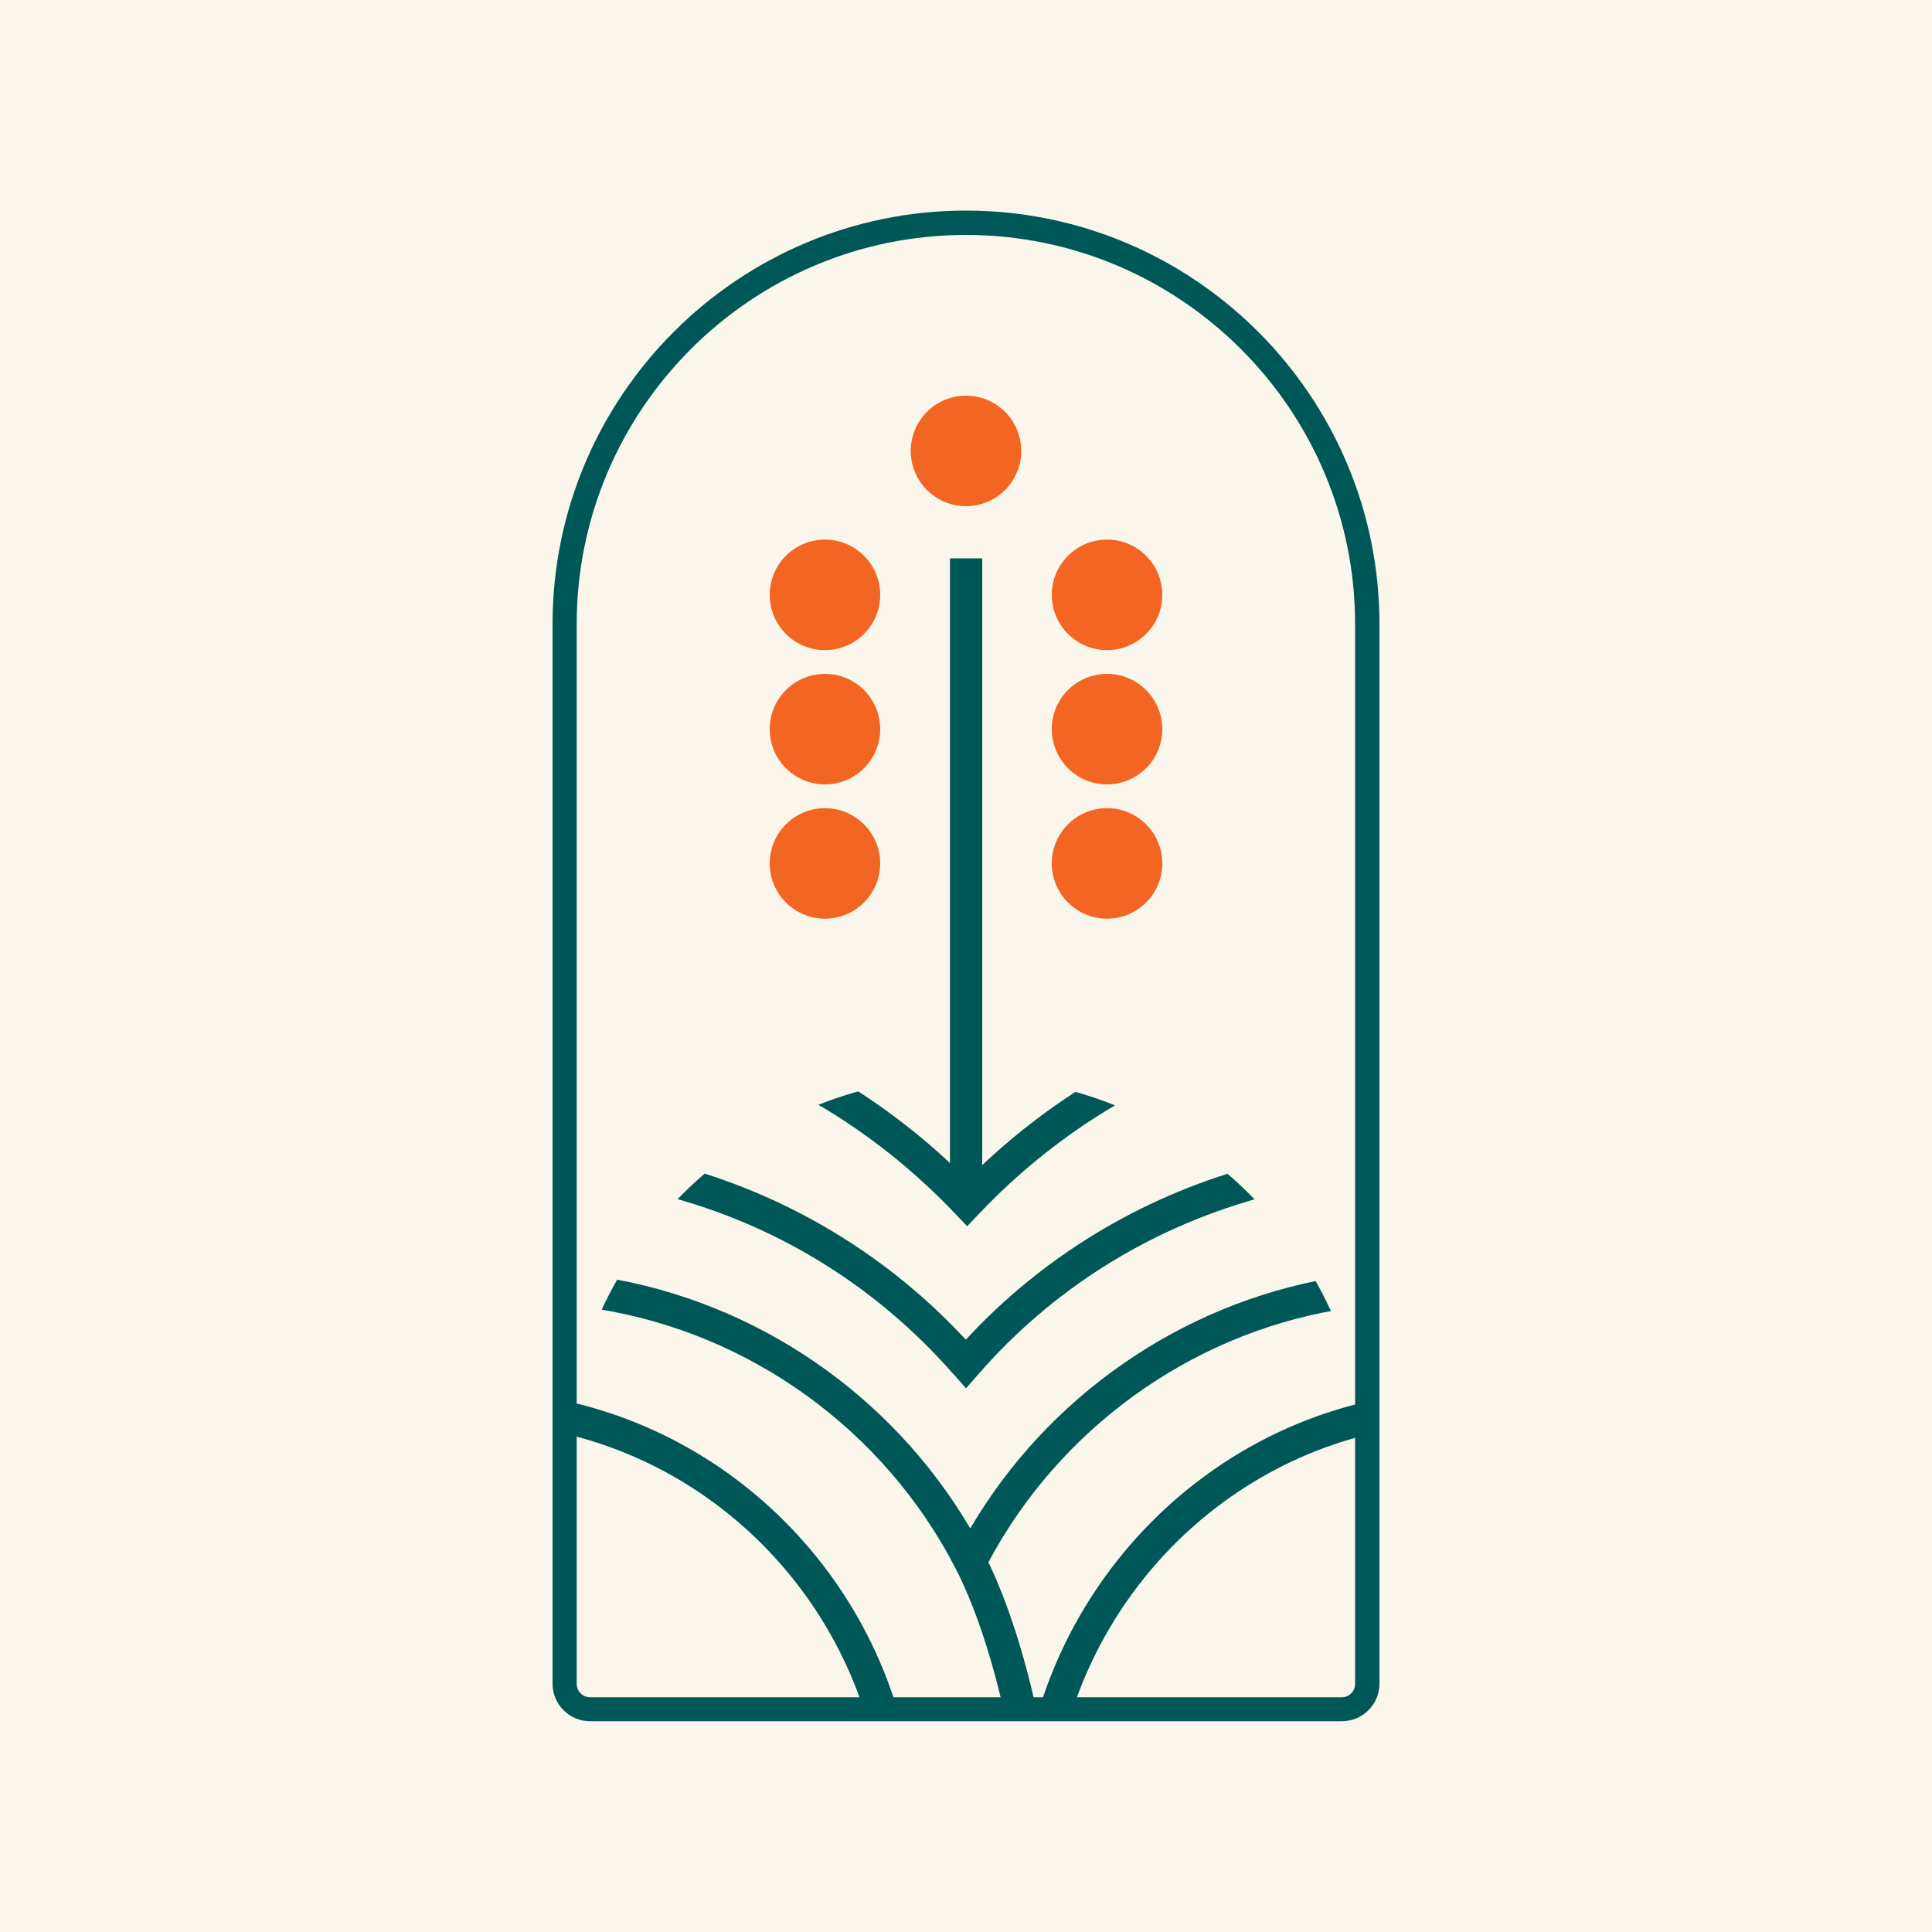
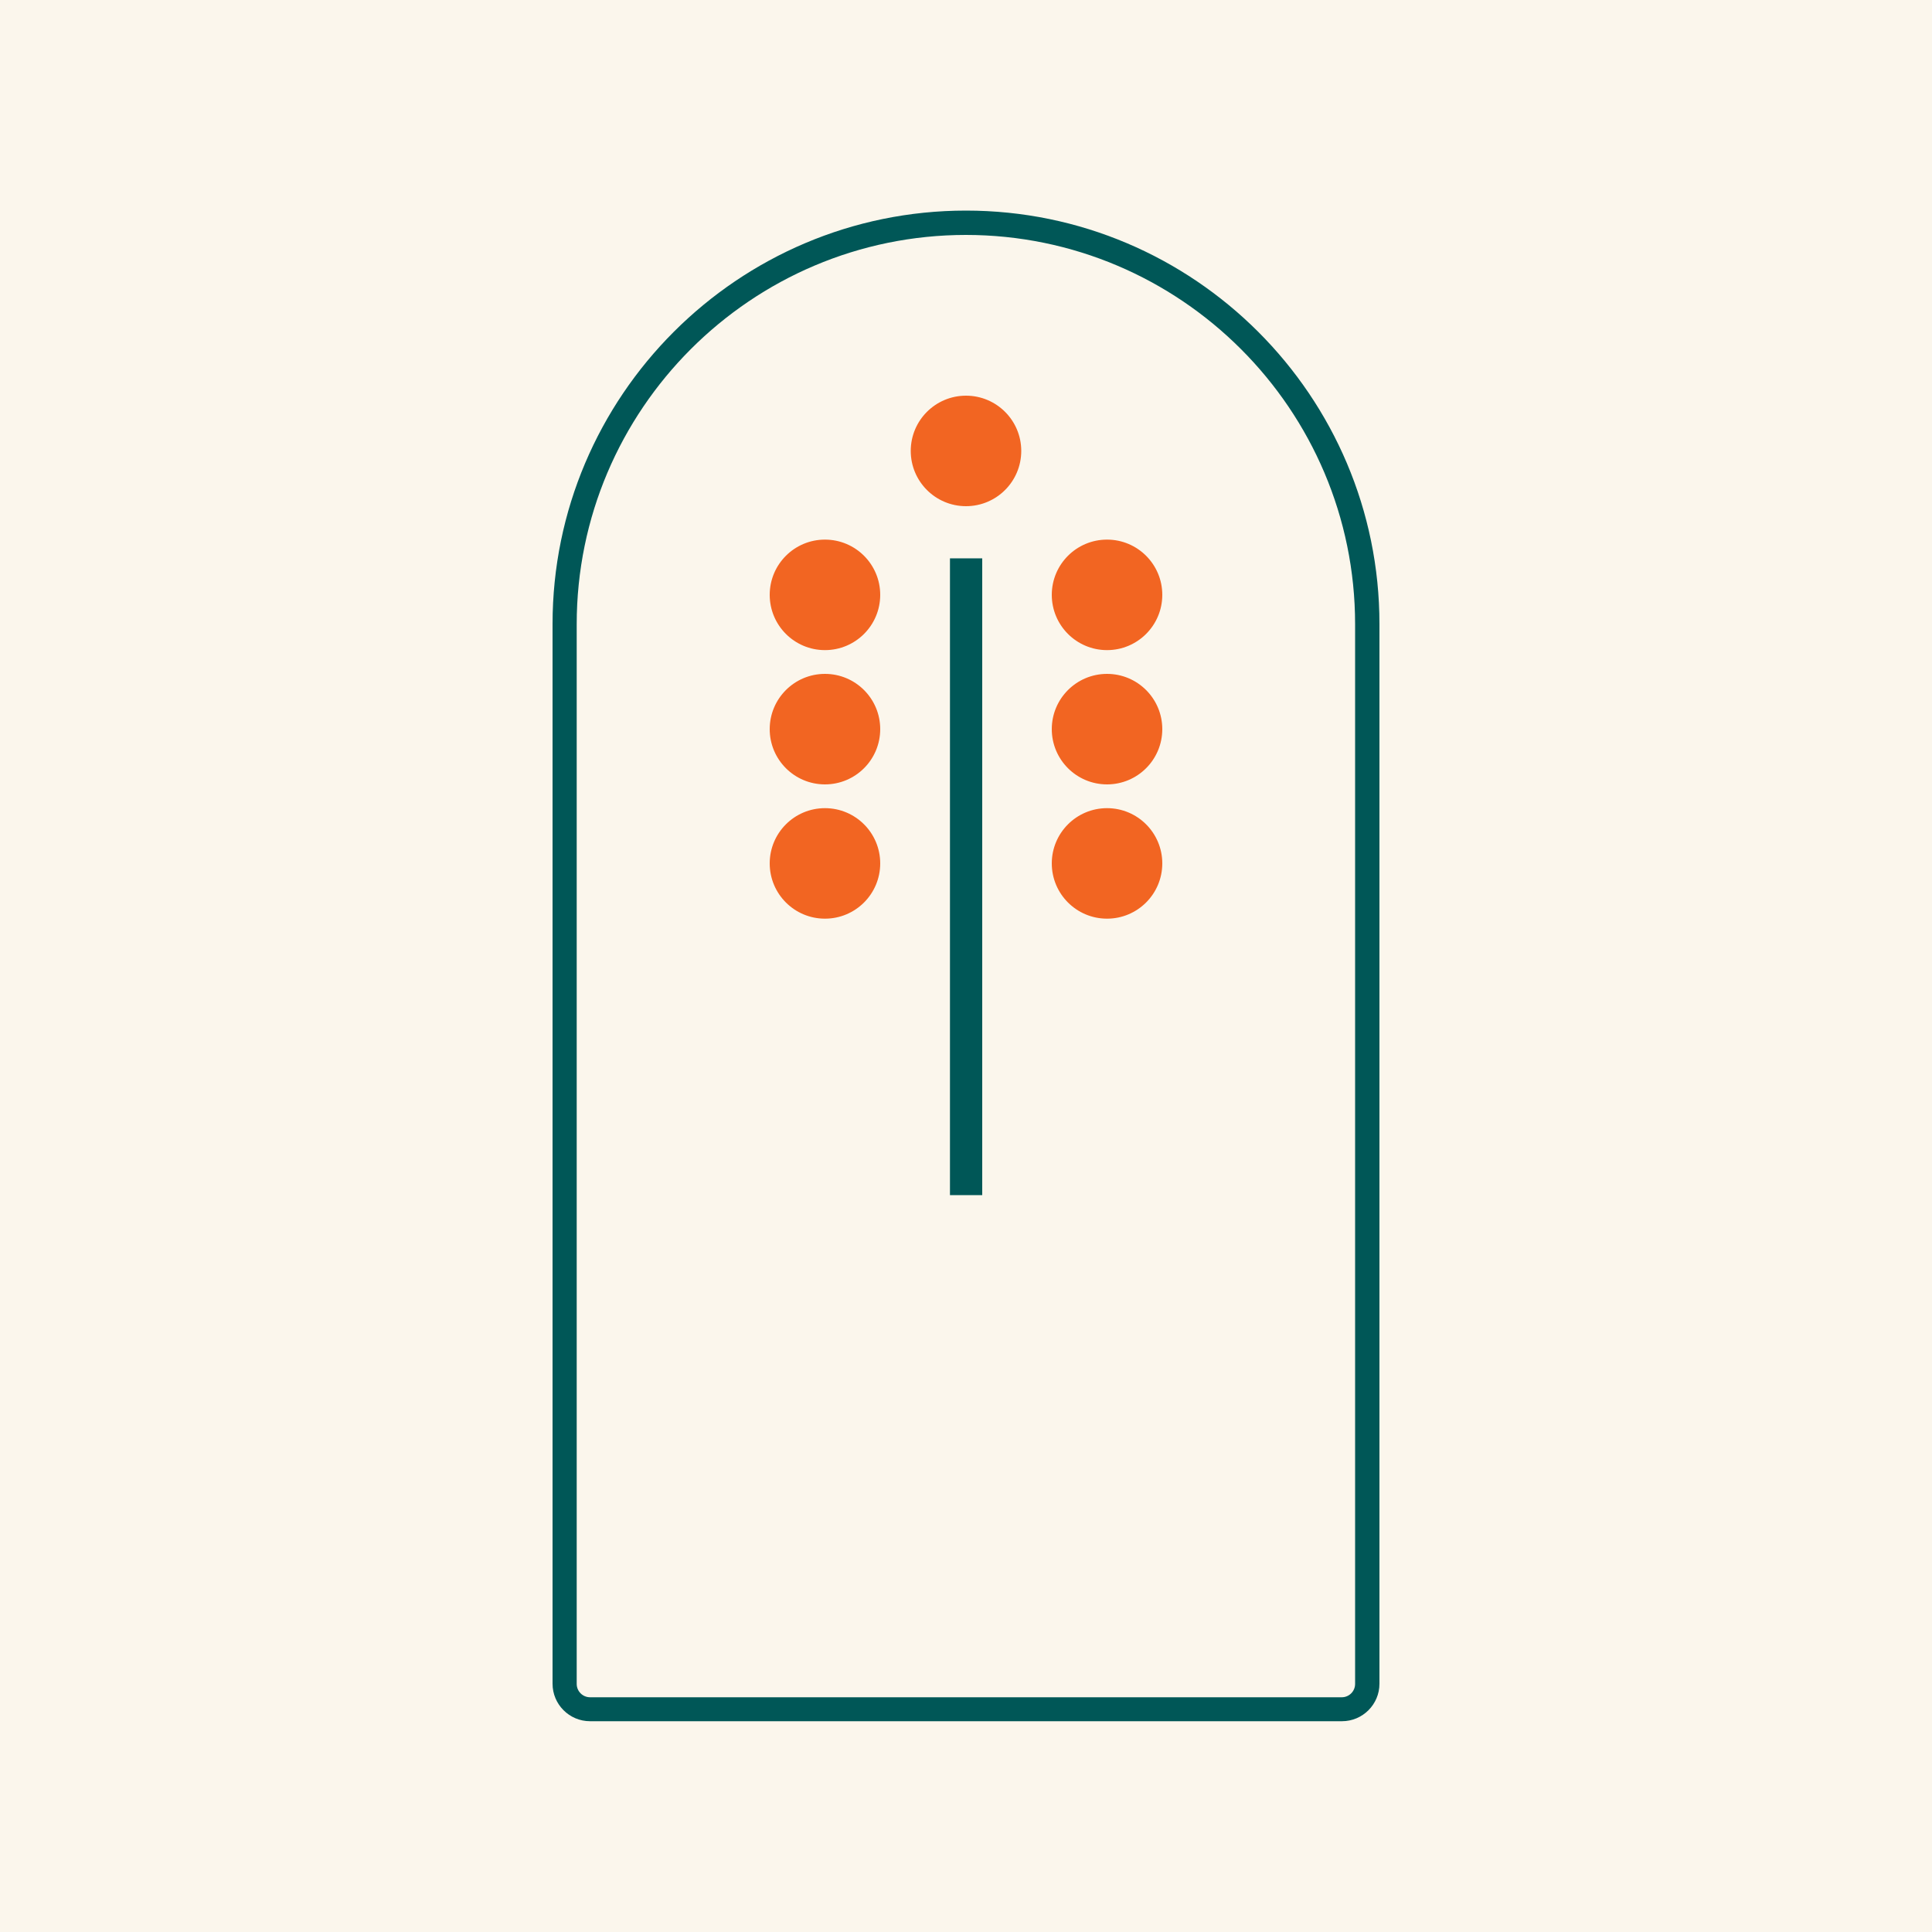
<svg xmlns="http://www.w3.org/2000/svg" id="Layer_2" data-name="Layer 2" viewBox="0 0 100 100">
  <defs>
    <style>
      .cls-1 {
        clip-path: url(#clippath);
      }

      .cls-2 {
        fill: none;
      }

      .cls-2, .cls-3, .cls-4, .cls-5 {
        stroke-width: 0px;
      }

      .cls-3 {
        fill: #fbf6ec;
      }

      .cls-4 {
        fill: #f26522;
      }

      .cls-5 {
        fill: #005757;
      }
    </style>
    <clipPath id="clippath">
-       <path class="cls-2" d="M50,55.73h0c11.46,0,20.77,9.31,20.77,20.77v11.97H29.23v-11.97c0-11.46,9.31-20.77,20.77-20.77Z" />
-     </clipPath>
+       </clipPath>
  </defs>
  <g id="Layer_1-2" data-name="Layer 1">
    <rect class="cls-3" width="100" height="100" />
    <g>
      <path class="cls-5" d="M69.46,89.09H30.54c-1.07,0-1.94-.87-1.94-1.94v-54.85c0-11.8,9.6-21.4,21.4-21.4s21.4,9.6,21.4,21.4v54.85c0,1.07-.87,1.94-1.94,1.94ZM50,12.16c-11.11,0-20.15,9.04-20.15,20.15v54.85c0,.38.31.69.69.69h38.91c.38,0,.69-.31.69-.69v-54.85c0-11.11-9.04-20.15-20.15-20.15Z" />
      <rect class="cls-5" x="49.17" y="28.9" width="1.67" height="32.96" />
      <circle class="cls-4" cx="42.7" cy="37.74" r="2.86" />
      <circle class="cls-4" cx="57.3" cy="37.74" r="2.86" />
      <circle class="cls-4" cx="57.3" cy="44.69" r="2.86" />
      <circle class="cls-4" cx="42.7" cy="30.79" r="2.86" />
      <circle class="cls-4" cx="57.3" cy="30.79" r="2.86" />
      <circle class="cls-4" cx="50" cy="23.34" r="2.86" />
      <circle class="cls-4" cx="42.7" cy="44.69" r="2.86" />
      <g class="cls-1">
        <g>
-           <path class="cls-5" d="M29.11,72.47l-.35,1.63c9.86,2.09,17.01,10.94,17.01,21.03,0,.69-.03,1.38-.1,2.06l1.66.16c.07-.73.1-1.48.1-2.22,0-10.88-7.71-20.41-18.34-22.66Z" />
          <path class="cls-5" d="M71.24,74.15l-.37-1.63c-8.34,1.87-14.86,8.29-17.17,16.25-.6-2.88-1.51-5.77-2.54-7.91,3.66-6.86,10.36-11.73,18-13.05l-.28-1.65c-7.79,1.35-14.66,6.14-18.66,12.95-4.08-6.93-11.09-11.75-19.05-13.01l-.26,1.65c7.92,1.25,14.86,6.27,18.55,13.43,1.84,3.56,3.33,9.82,3.33,13.95,0,.74.04,1.49.1,2.22l1.66-.16c-.06-.68-.1-1.37-.1-2.06,0-9.97,7.05-18.8,16.77-20.98Z" />
          <path class="cls-5" d="M49.45,62.83l.61.64.61-.64c2.07-2.19,4.44-4.08,7.03-5.61l-.85-1.44c-2.47,1.46-4.75,3.24-6.79,5.28-2.06-2.07-4.37-3.86-6.87-5.33l-.85,1.44c2.61,1.53,5,3.44,7.11,5.66Z" />
          <path class="cls-5" d="M49.37,71.14l.63.72.63-.72c3.8-4.37,8.79-7.52,14.44-9.1l-.45-1.61c-5.66,1.58-10.7,4.66-14.63,8.91-3.96-4.27-8.98-7.34-14.57-8.91l-.45,1.61c5.58,1.56,10.56,4.71,14.39,9.1Z" />
        </g>
      </g>
    </g>
  </g>
</svg>